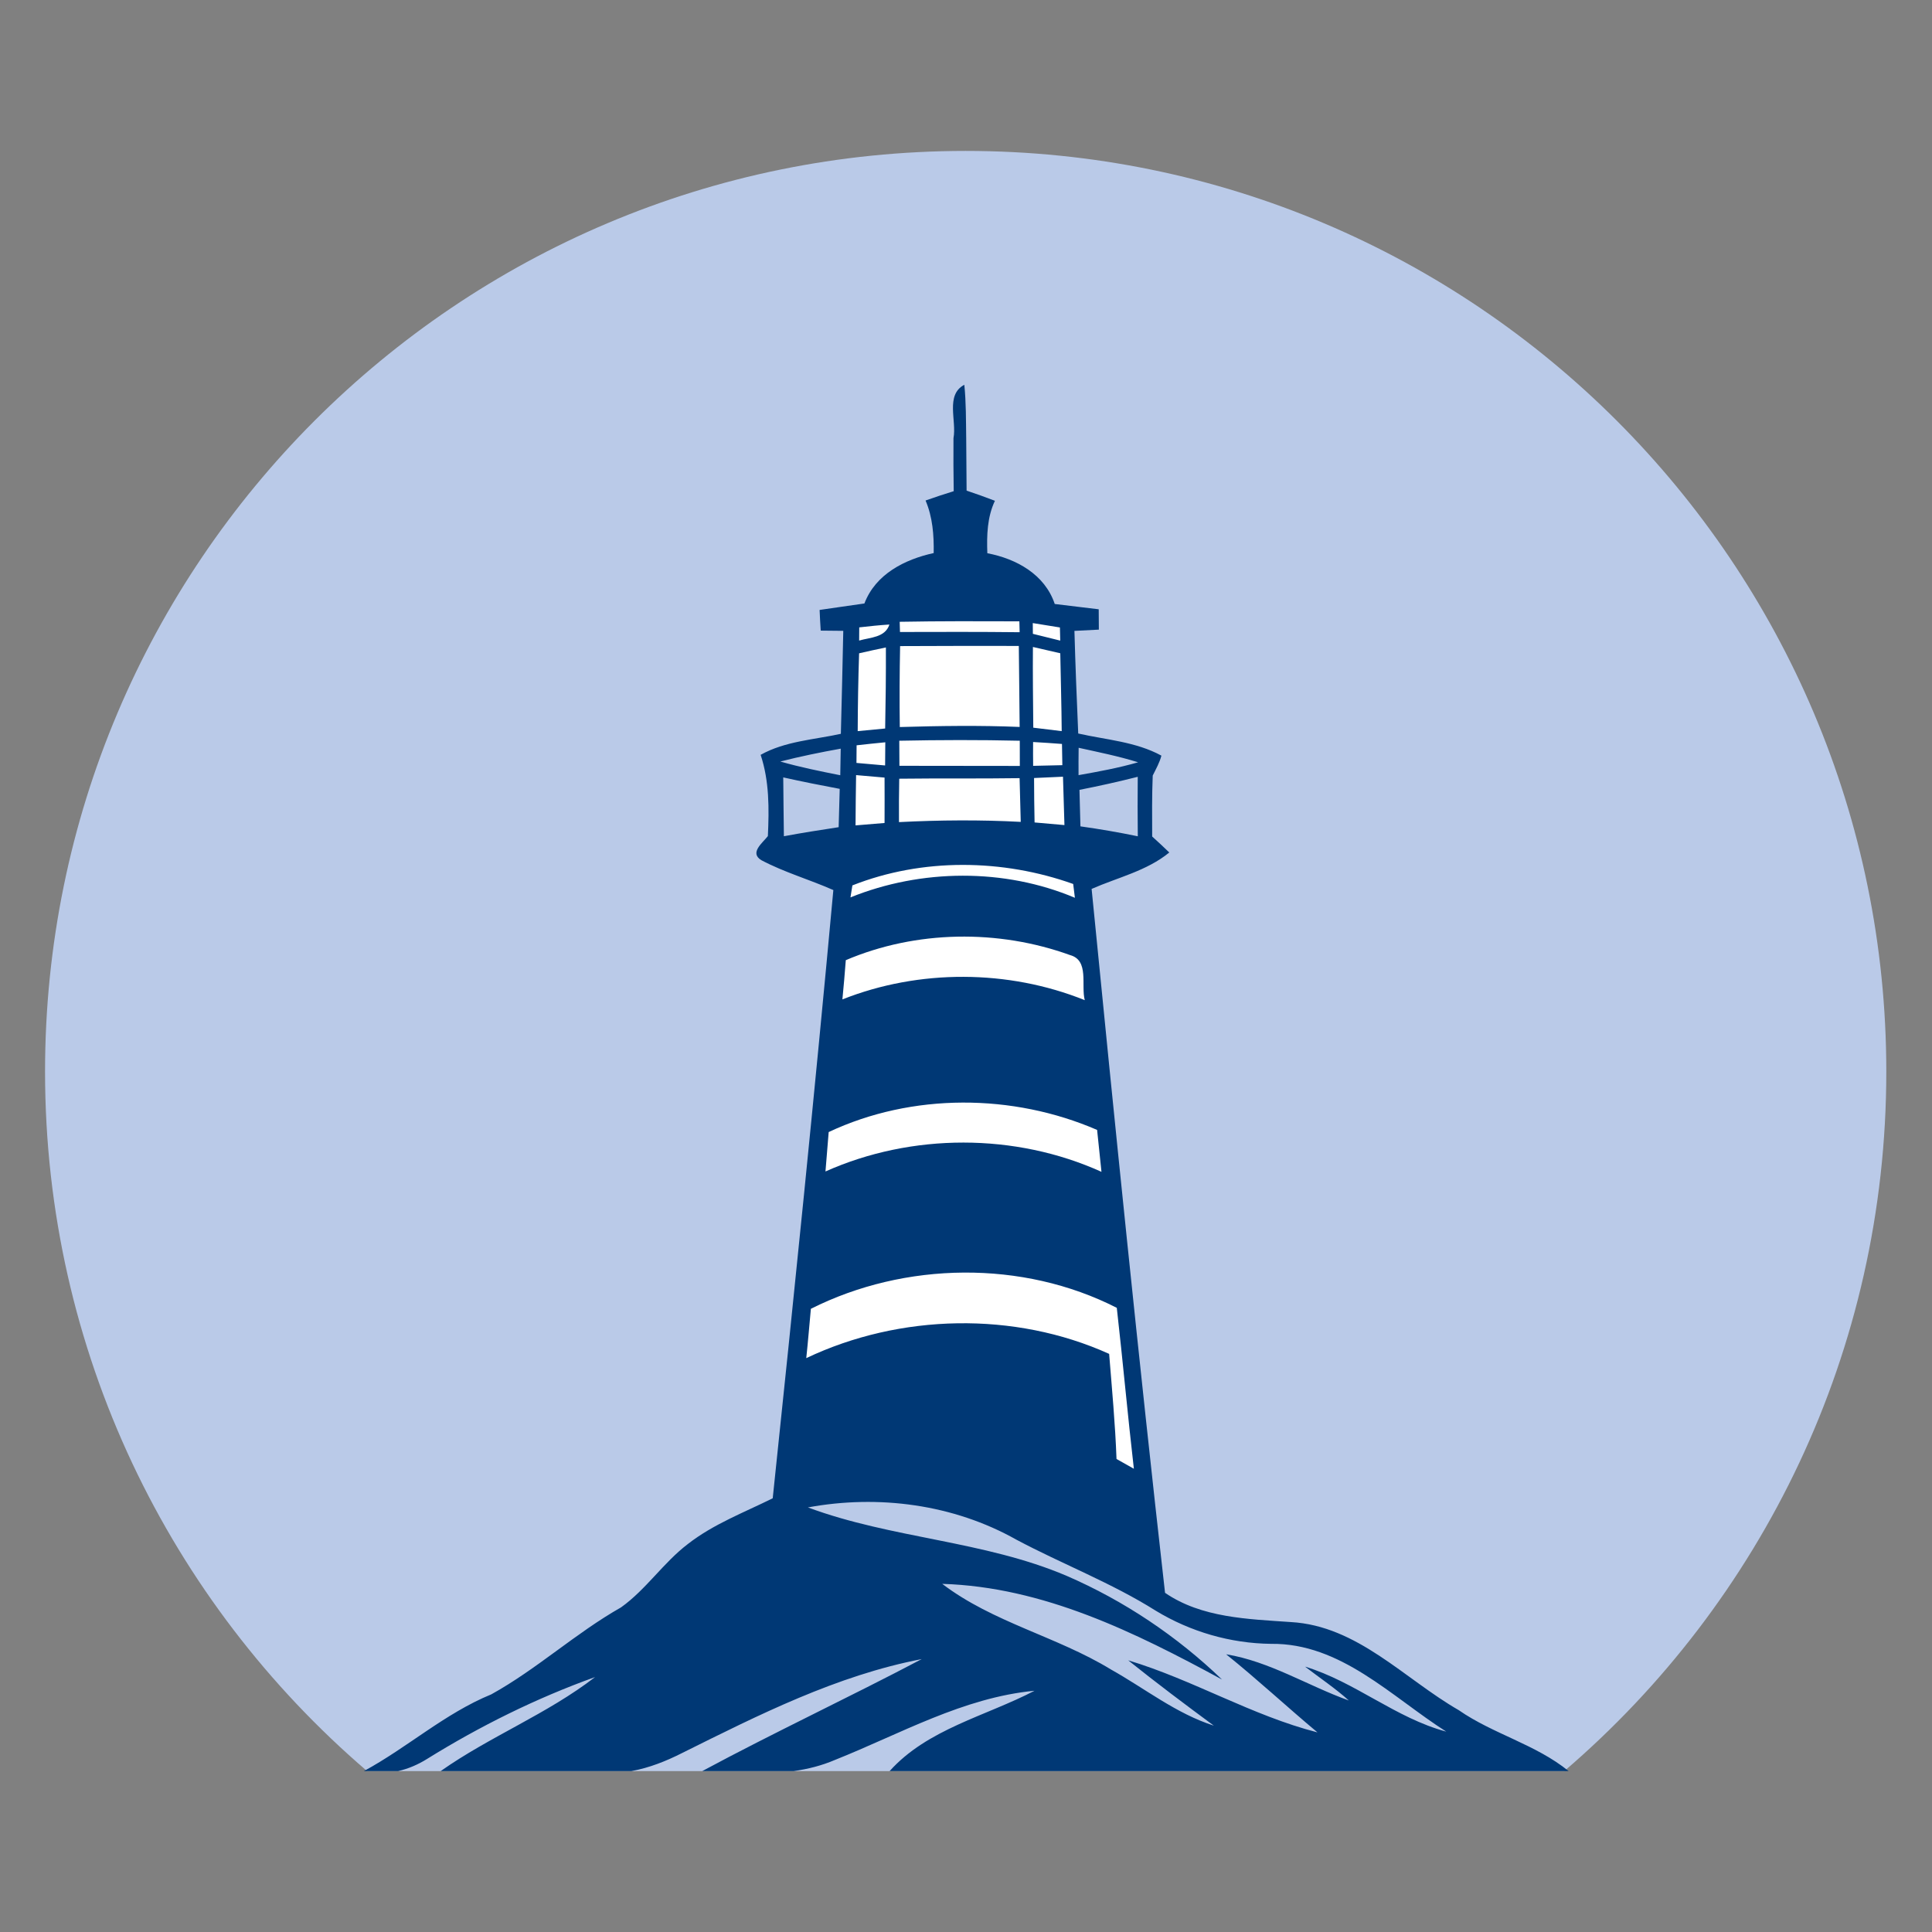
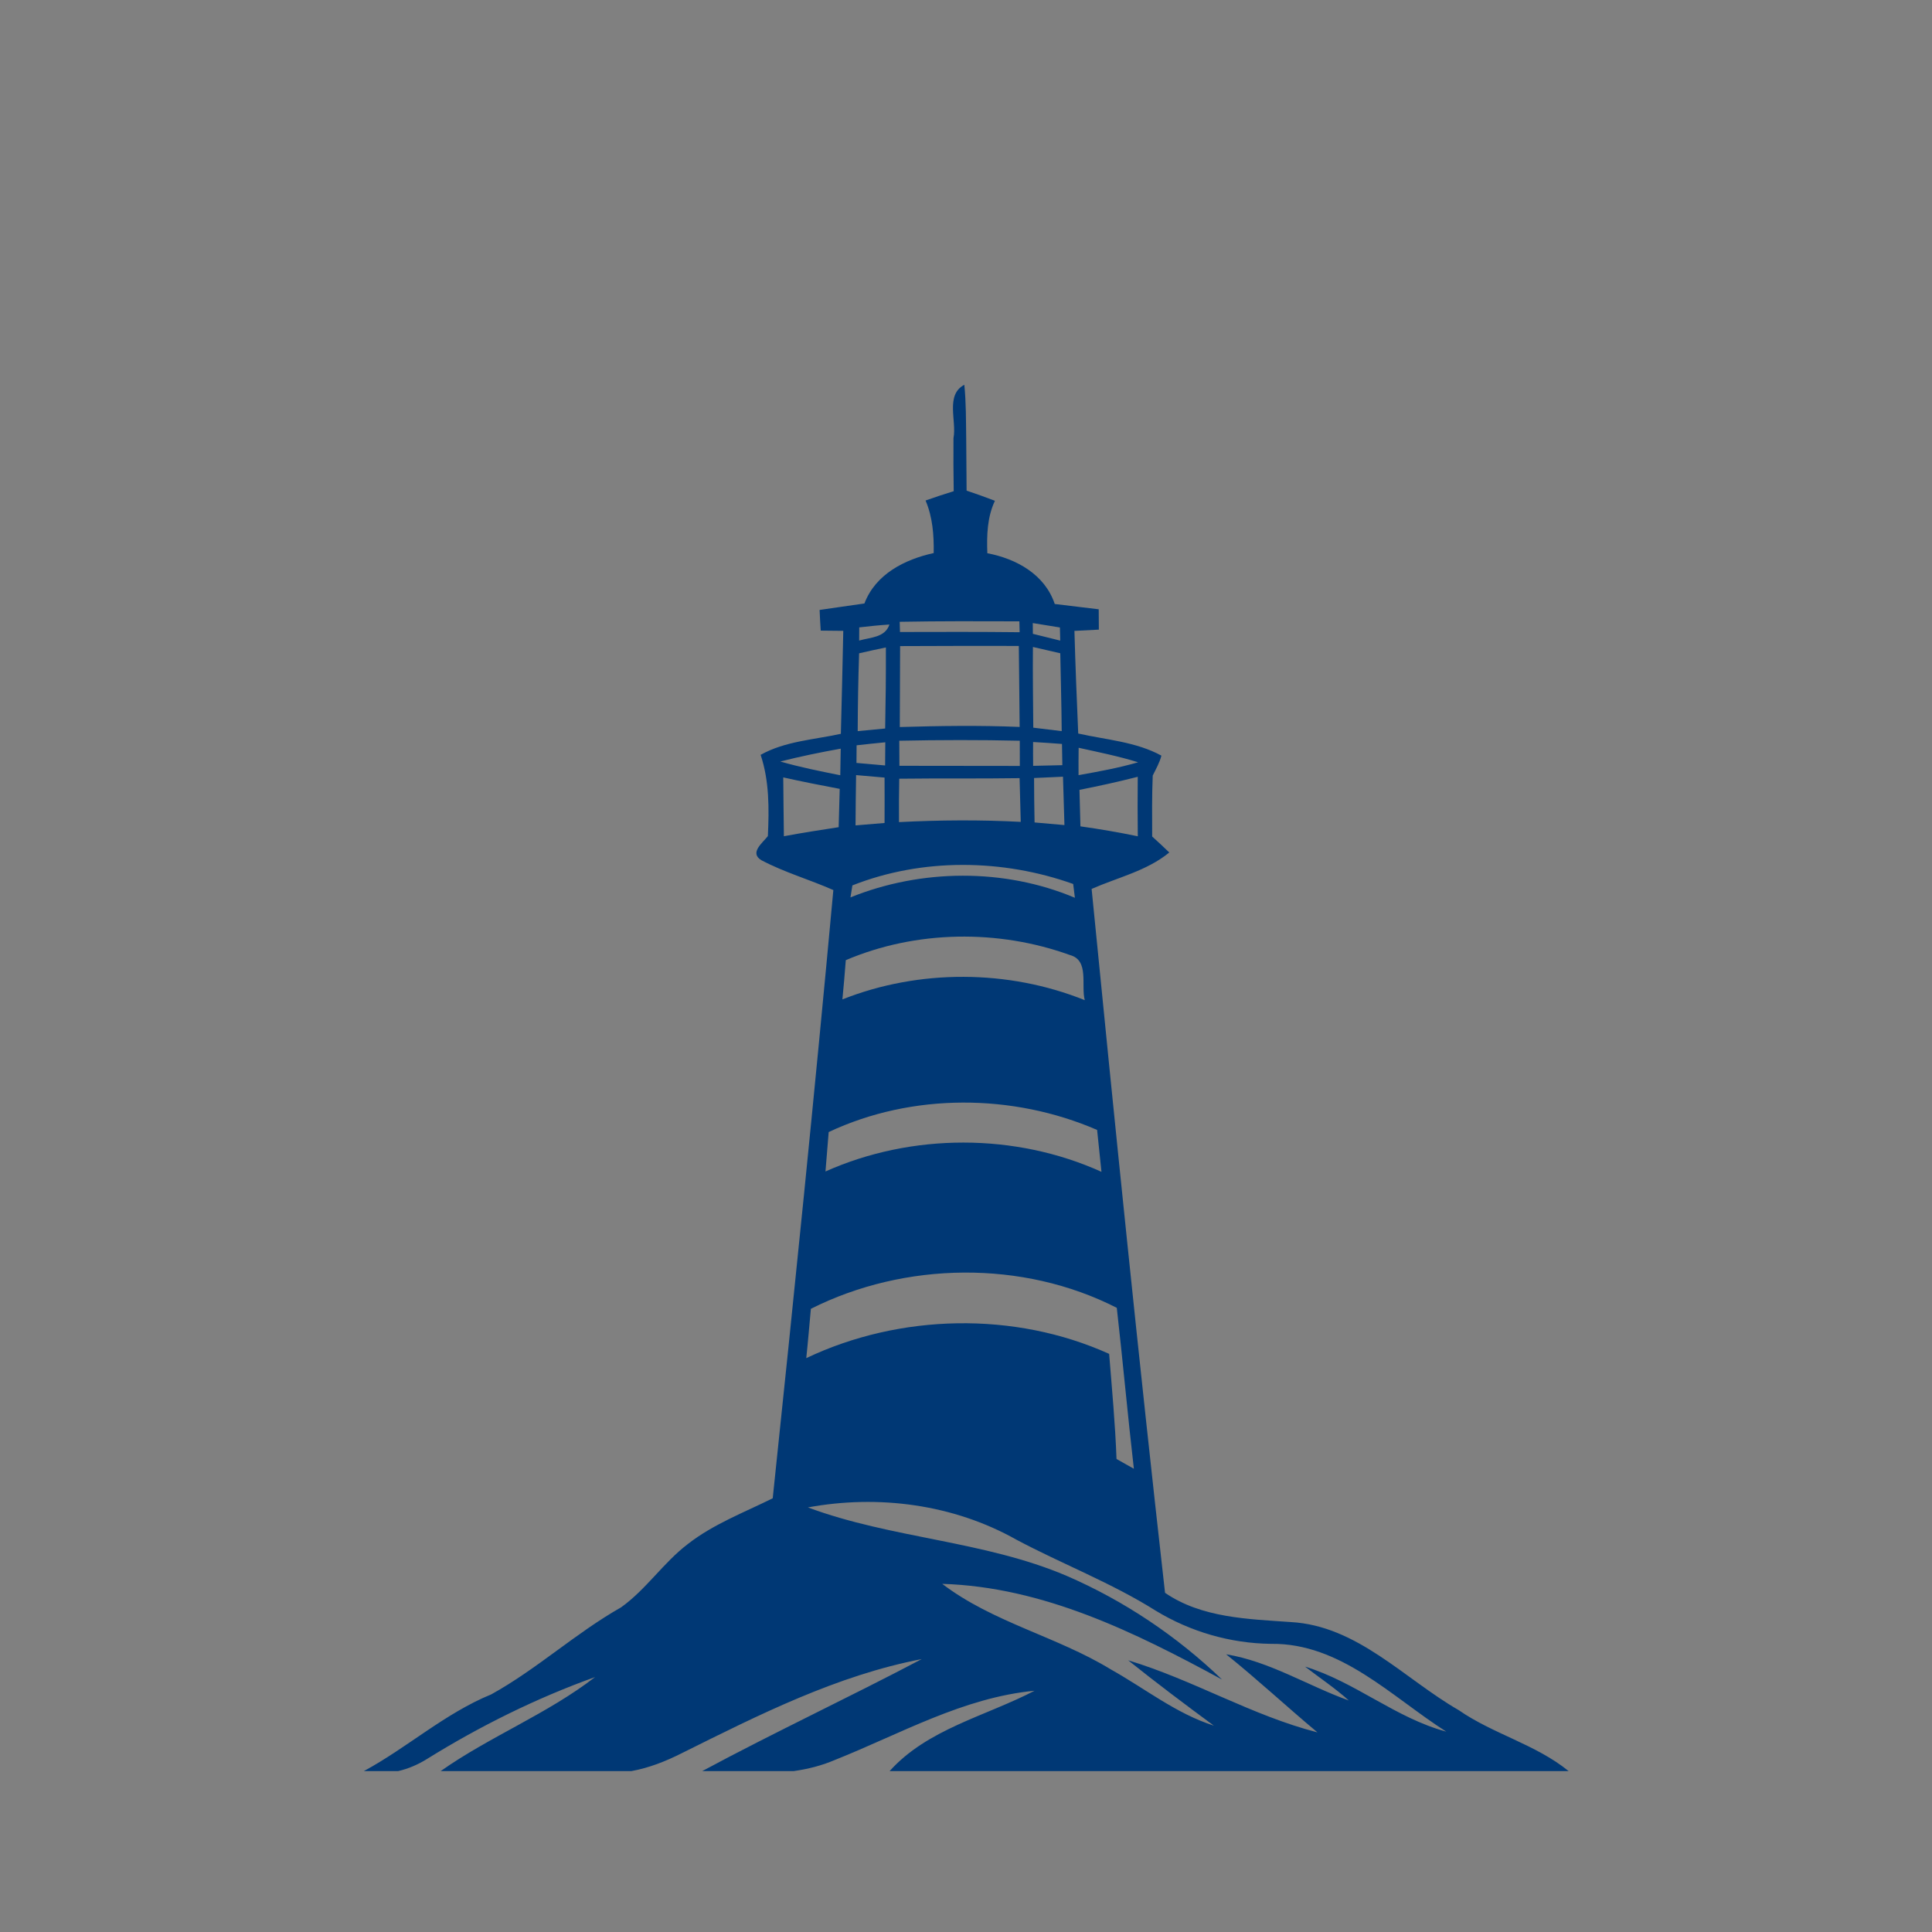
<svg xmlns="http://www.w3.org/2000/svg" width="100%" height="100%" viewBox="0 0 512 512" version="1.1" xml:space="preserve" style="fill-rule:evenodd;clip-rule:evenodd;stroke-linejoin:round;stroke-miterlimit:2;">
  <rect x="0" y="0" width="512" height="512" fill="#808080" stroke="none" />
  <g transform="matrix(1,0,0,1,-589.796,-257)">
    <g id="Pentire_Estate_Planning_Icon" transform="matrix(2.125,0,0,3.284,589.796,257)">
-       <rect x="0" y="0" width="240.945" height="155.906" style="fill:none;" />
      <g transform="matrix(2.865,0,0,1.854,-232.3,-37.749)">
        <g transform="matrix(1,0,0,1,97.06,26.93)">
-           <path d="M0,70.519L52.114,70.519C60.693,63.169 66.131,52.257 66.131,40.074C66.131,17.941 48.189,0 26.057,0C3.925,0 -14.017,17.941 -14.017,40.074C-14.017,52.257 -8.579,63.169 0,70.519" style="fill:rgb(186,202,232);fill-rule:nonzero;" />
-         </g>
+           </g>
        <g transform="matrix(1,0,0,1,130.883,47.258)">
-           <path d="M0,37.98L-15.331,35.961L-13.131,11.533L-12.781,0L-3.422,0L-2.813,10.409L0,37.98Z" style="fill:white;fill-rule:nonzero;" />
-         </g>
+           </g>
        <g transform="matrix(1,0,0,1,116.379,57.23)">
-           <path d="M0,20.098C4.091,18.04 9.222,17.966 13.316,20.056C13.581,22.389 13.79,24.727 14.059,27.06C13.806,26.917 13.555,26.775 13.304,26.635C13.248,25.106 13.105,23.584 12.983,22.06C8.864,20.199 3.872,20.309 -0.201,22.245C-0.124,21.53 -0.068,20.813 0,20.098M0.775,12.405C4.408,10.696 8.788,10.724 12.459,12.312C12.525,12.919 12.587,13.527 12.649,14.136C8.898,12.439 4.39,12.443 0.635,14.12C0.685,13.549 0.725,12.977 0.775,12.405M-1.175,-0.471C-1.189,-1.325 -1.193,-2.18 -1.203,-3.032C-0.388,-2.849 0.432,-2.688 1.255,-2.533C1.237,-1.977 1.223,-1.421 1.209,-0.865C0.412,-0.742 -0.384,-0.62 -1.175,-0.471M1.299,-4.283C1.293,-3.899 1.285,-3.515 1.279,-3.126C0.402,-3.3 -0.474,-3.477 -1.331,-3.723C-0.462,-3.945 0.416,-4.124 1.299,-4.283M1.52,4.923C4.582,3.619 8.161,3.573 11.282,4.702C12.127,4.931 11.75,6.017 11.922,6.664C8.595,5.324 4.707,5.308 1.372,6.631C1.428,6.063 1.476,5.493 1.52,4.923M1.807,1.669C4.848,0.467 8.352,0.513 11.418,1.607C11.436,1.756 11.474,2.057 11.492,2.208C8.428,0.914 4.799,0.945 1.723,2.191C1.745,2.061 1.785,1.8 1.807,1.669M1.968,-3.132C2.378,-3.098 2.793,-3.062 3.207,-3.024C3.211,-2.367 3.209,-1.708 3.207,-1.048C2.785,-1.011 2.365,-0.977 1.944,-0.943C1.948,-1.674 1.956,-2.403 1.968,-3.132M1.99,-4.429C2.404,-4.475 2.821,-4.521 3.239,-4.56C3.235,-4.226 3.233,-3.891 3.231,-3.552C2.813,-3.59 2.398,-3.624 1.984,-3.662C1.984,-3.919 1.986,-4.176 1.99,-4.429M2.099,-8.433C2.486,-8.522 2.874,-8.608 3.265,-8.688C3.269,-7.512 3.257,-6.337 3.233,-5.16C2.833,-5.122 2.434,-5.084 2.038,-5.046C2.042,-6.176 2.062,-7.305 2.099,-8.433M2.105,-9.562C2.541,-9.612 2.978,-9.658 3.418,-9.686C3.231,-9.112 2.582,-9.13 2.101,-8.988C2.103,-9.132 2.105,-9.419 2.105,-9.562M3.846,-2.975C5.593,-2.997 7.338,-2.973 9.085,-2.999C9.103,-2.365 9.117,-1.73 9.135,-1.096C7.37,-1.19 5.599,-1.176 3.835,-1.086C3.832,-1.716 3.832,-2.347 3.846,-2.975M9.093,-4.628C9.093,-4.263 9.095,-3.897 9.095,-3.531C7.348,-3.537 5.601,-3.531 3.854,-3.537C3.85,-3.901 3.848,-4.265 3.848,-4.628C5.595,-4.664 7.344,-4.668 9.093,-4.628M3.884,-8.747C5.605,-8.757 7.328,-8.756 9.051,-8.754C9.059,-7.578 9.081,-6.403 9.087,-5.228C7.348,-5.301 5.609,-5.275 3.87,-5.224C3.854,-6.399 3.86,-7.574 3.884,-8.747M9.075,-9.825C9.077,-9.707 9.083,-9.468 9.087,-9.351C7.35,-9.371 5.615,-9.365 3.878,-9.361C3.876,-9.472 3.868,-9.693 3.866,-9.805C5.601,-9.837 7.338,-9.831 9.075,-9.825M10.84,-9.558C10.844,-9.417 10.852,-9.13 10.854,-8.986C10.455,-9.082 10.059,-9.183 9.663,-9.281C9.663,-9.399 9.661,-9.632 9.659,-9.749C10.051,-9.688 10.444,-9.624 10.84,-9.558M10.918,-5.046C10.504,-5.098 10.093,-5.148 9.681,-5.196C9.671,-6.367 9.655,-7.538 9.665,-8.709C10.059,-8.618 10.457,-8.526 10.856,-8.435C10.876,-7.305 10.91,-6.176 10.918,-5.046M10.946,-3.564C10.521,-3.554 10.095,-3.546 9.675,-3.535C9.671,-3.881 9.669,-4.23 9.673,-4.572C10.091,-4.548 10.51,-4.521 10.93,-4.488C10.934,-4.182 10.94,-3.873 10.946,-3.564M11.037,-0.957C10.603,-0.995 10.169,-1.032 9.737,-1.071C9.723,-1.716 9.717,-2.361 9.715,-3.005C10.133,-3.026 10.553,-3.044 10.974,-3.062C10.995,-2.361 11.015,-1.66 11.037,-0.957M11.655,-4.321C12.521,-4.13 13.394,-3.955 14.244,-3.69C13.394,-3.443 12.519,-3.285 11.651,-3.13C11.649,-3.529 11.649,-3.927 11.655,-4.321M11.733,-0.901C11.719,-1.431 11.703,-1.961 11.691,-2.49C12.541,-2.656 13.388,-2.845 14.228,-3.058C14.22,-2.196 14.22,-1.333 14.23,-0.469C13.402,-0.64 12.569,-0.784 11.733,-0.901M20.031,34.681C23.063,34.643 25.272,36.984 27.658,38.502C25.449,37.91 23.686,36.332 21.511,35.673C22.148,36.163 22.815,36.607 23.417,37.147C21.627,36.504 19.977,35.448 18.075,35.135C19.435,36.227 20.712,37.416 22.051,38.535C19.192,37.802 16.637,36.247 13.812,35.398C15.033,36.376 16.282,37.314 17.541,38.242C15.896,37.717 14.541,36.623 13.053,35.792C10.703,34.358 7.93,33.755 5.717,32.07C10.119,32.203 14.111,34.181 17.897,36.235C15.936,34.348 13.633,32.805 11.137,31.723C7.531,30.187 3.528,30.103 -0.13,28.743C2.938,28.177 6.205,28.604 8.94,30.144C10.944,31.211 13.083,32.024 15.009,33.237C16.519,34.155 18.262,34.661 20.031,34.681M-17.963,40.219C-17.52,40.117 -17.094,39.933 -16.708,39.691C-14.402,38.259 -11.95,37.044 -9.394,36.127C-11.479,37.737 -13.974,38.711 -16.114,40.219L-7.811,40.219C-7.043,40.081 -6.303,39.787 -5.607,39.434C-2.263,37.77 1.13,36.056 4.827,35.344C1.664,37.011 -1.588,38.53 -4.728,40.219L-0.744,40.219C-0.132,40.132 0.469,39.982 1.05,39.733C3.892,38.601 6.633,37.017 9.735,36.723C7.616,37.827 5.072,38.387 3.428,40.219L32.983,40.219C31.55,39.054 29.707,38.612 28.2,37.567C25.825,36.201 23.792,33.896 20.893,33.733C19.033,33.603 17.005,33.553 15.416,32.46C14.264,22.263 13.228,12.039 12.22,1.822C13.356,1.322 14.623,1.039 15.601,0.236C15.354,-0.003 15.107,-0.232 14.856,-0.459C14.852,-1.343 14.844,-2.228 14.88,-3.112C15.019,-3.395 15.179,-3.672 15.258,-3.979C14.149,-4.586 12.85,-4.668 11.637,-4.942C11.573,-6.431 11.513,-7.921 11.472,-9.409C11.824,-9.429 12.179,-9.447 12.535,-9.464C12.533,-9.761 12.531,-10.056 12.529,-10.349C11.89,-10.429 11.253,-10.502 10.615,-10.58C10.185,-11.867 8.942,-12.55 7.681,-12.789C7.653,-13.566 7.673,-14.357 8.011,-15.072C7.603,-15.229 7.189,-15.376 6.778,-15.514C6.772,-16.275 6.768,-17.036 6.761,-17.795C6.749,-18.572 6.758,-19.349 6.679,-20.121C5.844,-19.681 6.354,-18.552 6.207,-17.799C6.201,-17.03 6.205,-16.261 6.217,-15.49C5.805,-15.363 5.396,-15.227 4.992,-15.084C5.3,-14.361 5.359,-13.576 5.346,-12.797C4.085,-12.52 2.815,-11.881 2.33,-10.602C1.681,-10.504 1.03,-10.421 0.38,-10.321C0.392,-10.022 0.408,-9.721 0.428,-9.421C0.755,-9.419 1.082,-9.415 1.41,-9.411C1.382,-7.917 1.341,-6.423 1.305,-4.929C0.136,-4.672 -1.124,-4.61 -2.187,-4.014C-1.807,-2.871 -1.817,-1.668 -1.872,-0.477C-2.105,-0.178 -2.685,0.25 -2.157,0.571C-1.157,1.101 -0.056,1.414 0.978,1.872C0.167,10.702 -0.735,19.524 -1.661,28.345C-2.912,28.966 -4.243,29.468 -5.355,30.336C-6.424,31.149 -7.167,32.31 -8.263,33.093C-10.243,34.215 -11.926,35.782 -13.912,36.88C-15.93,37.707 -17.555,39.189 -19.457,40.219L-17.963,40.219Z" style="fill:rgb(0,56,117);fill-rule:nonzero;" />
+           <path d="M0,20.098C4.091,18.04 9.222,17.966 13.316,20.056C13.581,22.389 13.79,24.727 14.059,27.06C13.806,26.917 13.555,26.775 13.304,26.635C13.248,25.106 13.105,23.584 12.983,22.06C8.864,20.199 3.872,20.309 -0.201,22.245C-0.124,21.53 -0.068,20.813 0,20.098M0.775,12.405C4.408,10.696 8.788,10.724 12.459,12.312C12.525,12.919 12.587,13.527 12.649,14.136C8.898,12.439 4.39,12.443 0.635,14.12C0.685,13.549 0.725,12.977 0.775,12.405M-1.175,-0.471C-1.189,-1.325 -1.193,-2.18 -1.203,-3.032C-0.388,-2.849 0.432,-2.688 1.255,-2.533C1.237,-1.977 1.223,-1.421 1.209,-0.865C0.412,-0.742 -0.384,-0.62 -1.175,-0.471M1.299,-4.283C1.293,-3.899 1.285,-3.515 1.279,-3.126C0.402,-3.3 -0.474,-3.477 -1.331,-3.723C-0.462,-3.945 0.416,-4.124 1.299,-4.283M1.52,4.923C4.582,3.619 8.161,3.573 11.282,4.702C12.127,4.931 11.75,6.017 11.922,6.664C8.595,5.324 4.707,5.308 1.372,6.631C1.428,6.063 1.476,5.493 1.52,4.923M1.807,1.669C4.848,0.467 8.352,0.513 11.418,1.607C11.436,1.756 11.474,2.057 11.492,2.208C8.428,0.914 4.799,0.945 1.723,2.191C1.745,2.061 1.785,1.8 1.807,1.669M1.968,-3.132C2.378,-3.098 2.793,-3.062 3.207,-3.024C3.211,-2.367 3.209,-1.708 3.207,-1.048C2.785,-1.011 2.365,-0.977 1.944,-0.943C1.948,-1.674 1.956,-2.403 1.968,-3.132M1.99,-4.429C2.404,-4.475 2.821,-4.521 3.239,-4.56C3.235,-4.226 3.233,-3.891 3.231,-3.552C2.813,-3.59 2.398,-3.624 1.984,-3.662C1.984,-3.919 1.986,-4.176 1.99,-4.429M2.099,-8.433C2.486,-8.522 2.874,-8.608 3.265,-8.688C3.269,-7.512 3.257,-6.337 3.233,-5.16C2.833,-5.122 2.434,-5.084 2.038,-5.046C2.042,-6.176 2.062,-7.305 2.099,-8.433M2.105,-9.562C2.541,-9.612 2.978,-9.658 3.418,-9.686C3.231,-9.112 2.582,-9.13 2.101,-8.988C2.103,-9.132 2.105,-9.419 2.105,-9.562M3.846,-2.975C5.593,-2.997 7.338,-2.973 9.085,-2.999C9.103,-2.365 9.117,-1.73 9.135,-1.096C7.37,-1.19 5.599,-1.176 3.835,-1.086C3.832,-1.716 3.832,-2.347 3.846,-2.975M9.093,-4.628C9.093,-4.263 9.095,-3.897 9.095,-3.531C7.348,-3.537 5.601,-3.531 3.854,-3.537C3.85,-3.901 3.848,-4.265 3.848,-4.628C5.595,-4.664 7.344,-4.668 9.093,-4.628M3.884,-8.747C5.605,-8.757 7.328,-8.756 9.051,-8.754C9.059,-7.578 9.081,-6.403 9.087,-5.228C7.348,-5.301 5.609,-5.275 3.87,-5.224M9.075,-9.825C9.077,-9.707 9.083,-9.468 9.087,-9.351C7.35,-9.371 5.615,-9.365 3.878,-9.361C3.876,-9.472 3.868,-9.693 3.866,-9.805C5.601,-9.837 7.338,-9.831 9.075,-9.825M10.84,-9.558C10.844,-9.417 10.852,-9.13 10.854,-8.986C10.455,-9.082 10.059,-9.183 9.663,-9.281C9.663,-9.399 9.661,-9.632 9.659,-9.749C10.051,-9.688 10.444,-9.624 10.84,-9.558M10.918,-5.046C10.504,-5.098 10.093,-5.148 9.681,-5.196C9.671,-6.367 9.655,-7.538 9.665,-8.709C10.059,-8.618 10.457,-8.526 10.856,-8.435C10.876,-7.305 10.91,-6.176 10.918,-5.046M10.946,-3.564C10.521,-3.554 10.095,-3.546 9.675,-3.535C9.671,-3.881 9.669,-4.23 9.673,-4.572C10.091,-4.548 10.51,-4.521 10.93,-4.488C10.934,-4.182 10.94,-3.873 10.946,-3.564M11.037,-0.957C10.603,-0.995 10.169,-1.032 9.737,-1.071C9.723,-1.716 9.717,-2.361 9.715,-3.005C10.133,-3.026 10.553,-3.044 10.974,-3.062C10.995,-2.361 11.015,-1.66 11.037,-0.957M11.655,-4.321C12.521,-4.13 13.394,-3.955 14.244,-3.69C13.394,-3.443 12.519,-3.285 11.651,-3.13C11.649,-3.529 11.649,-3.927 11.655,-4.321M11.733,-0.901C11.719,-1.431 11.703,-1.961 11.691,-2.49C12.541,-2.656 13.388,-2.845 14.228,-3.058C14.22,-2.196 14.22,-1.333 14.23,-0.469C13.402,-0.64 12.569,-0.784 11.733,-0.901M20.031,34.681C23.063,34.643 25.272,36.984 27.658,38.502C25.449,37.91 23.686,36.332 21.511,35.673C22.148,36.163 22.815,36.607 23.417,37.147C21.627,36.504 19.977,35.448 18.075,35.135C19.435,36.227 20.712,37.416 22.051,38.535C19.192,37.802 16.637,36.247 13.812,35.398C15.033,36.376 16.282,37.314 17.541,38.242C15.896,37.717 14.541,36.623 13.053,35.792C10.703,34.358 7.93,33.755 5.717,32.07C10.119,32.203 14.111,34.181 17.897,36.235C15.936,34.348 13.633,32.805 11.137,31.723C7.531,30.187 3.528,30.103 -0.13,28.743C2.938,28.177 6.205,28.604 8.94,30.144C10.944,31.211 13.083,32.024 15.009,33.237C16.519,34.155 18.262,34.661 20.031,34.681M-17.963,40.219C-17.52,40.117 -17.094,39.933 -16.708,39.691C-14.402,38.259 -11.95,37.044 -9.394,36.127C-11.479,37.737 -13.974,38.711 -16.114,40.219L-7.811,40.219C-7.043,40.081 -6.303,39.787 -5.607,39.434C-2.263,37.77 1.13,36.056 4.827,35.344C1.664,37.011 -1.588,38.53 -4.728,40.219L-0.744,40.219C-0.132,40.132 0.469,39.982 1.05,39.733C3.892,38.601 6.633,37.017 9.735,36.723C7.616,37.827 5.072,38.387 3.428,40.219L32.983,40.219C31.55,39.054 29.707,38.612 28.2,37.567C25.825,36.201 23.792,33.896 20.893,33.733C19.033,33.603 17.005,33.553 15.416,32.46C14.264,22.263 13.228,12.039 12.22,1.822C13.356,1.322 14.623,1.039 15.601,0.236C15.354,-0.003 15.107,-0.232 14.856,-0.459C14.852,-1.343 14.844,-2.228 14.88,-3.112C15.019,-3.395 15.179,-3.672 15.258,-3.979C14.149,-4.586 12.85,-4.668 11.637,-4.942C11.573,-6.431 11.513,-7.921 11.472,-9.409C11.824,-9.429 12.179,-9.447 12.535,-9.464C12.533,-9.761 12.531,-10.056 12.529,-10.349C11.89,-10.429 11.253,-10.502 10.615,-10.58C10.185,-11.867 8.942,-12.55 7.681,-12.789C7.653,-13.566 7.673,-14.357 8.011,-15.072C7.603,-15.229 7.189,-15.376 6.778,-15.514C6.772,-16.275 6.768,-17.036 6.761,-17.795C6.749,-18.572 6.758,-19.349 6.679,-20.121C5.844,-19.681 6.354,-18.552 6.207,-17.799C6.201,-17.03 6.205,-16.261 6.217,-15.49C5.805,-15.363 5.396,-15.227 4.992,-15.084C5.3,-14.361 5.359,-13.576 5.346,-12.797C4.085,-12.52 2.815,-11.881 2.33,-10.602C1.681,-10.504 1.03,-10.421 0.38,-10.321C0.392,-10.022 0.408,-9.721 0.428,-9.421C0.755,-9.419 1.082,-9.415 1.41,-9.411C1.382,-7.917 1.341,-6.423 1.305,-4.929C0.136,-4.672 -1.124,-4.61 -2.187,-4.014C-1.807,-2.871 -1.817,-1.668 -1.872,-0.477C-2.105,-0.178 -2.685,0.25 -2.157,0.571C-1.157,1.101 -0.056,1.414 0.978,1.872C0.167,10.702 -0.735,19.524 -1.661,28.345C-2.912,28.966 -4.243,29.468 -5.355,30.336C-6.424,31.149 -7.167,32.31 -8.263,33.093C-10.243,34.215 -11.926,35.782 -13.912,36.88C-15.93,37.707 -17.555,39.189 -19.457,40.219L-17.963,40.219Z" style="fill:rgb(0,56,117);fill-rule:nonzero;" />
        </g>
      </g>
    </g>
  </g>
</svg>